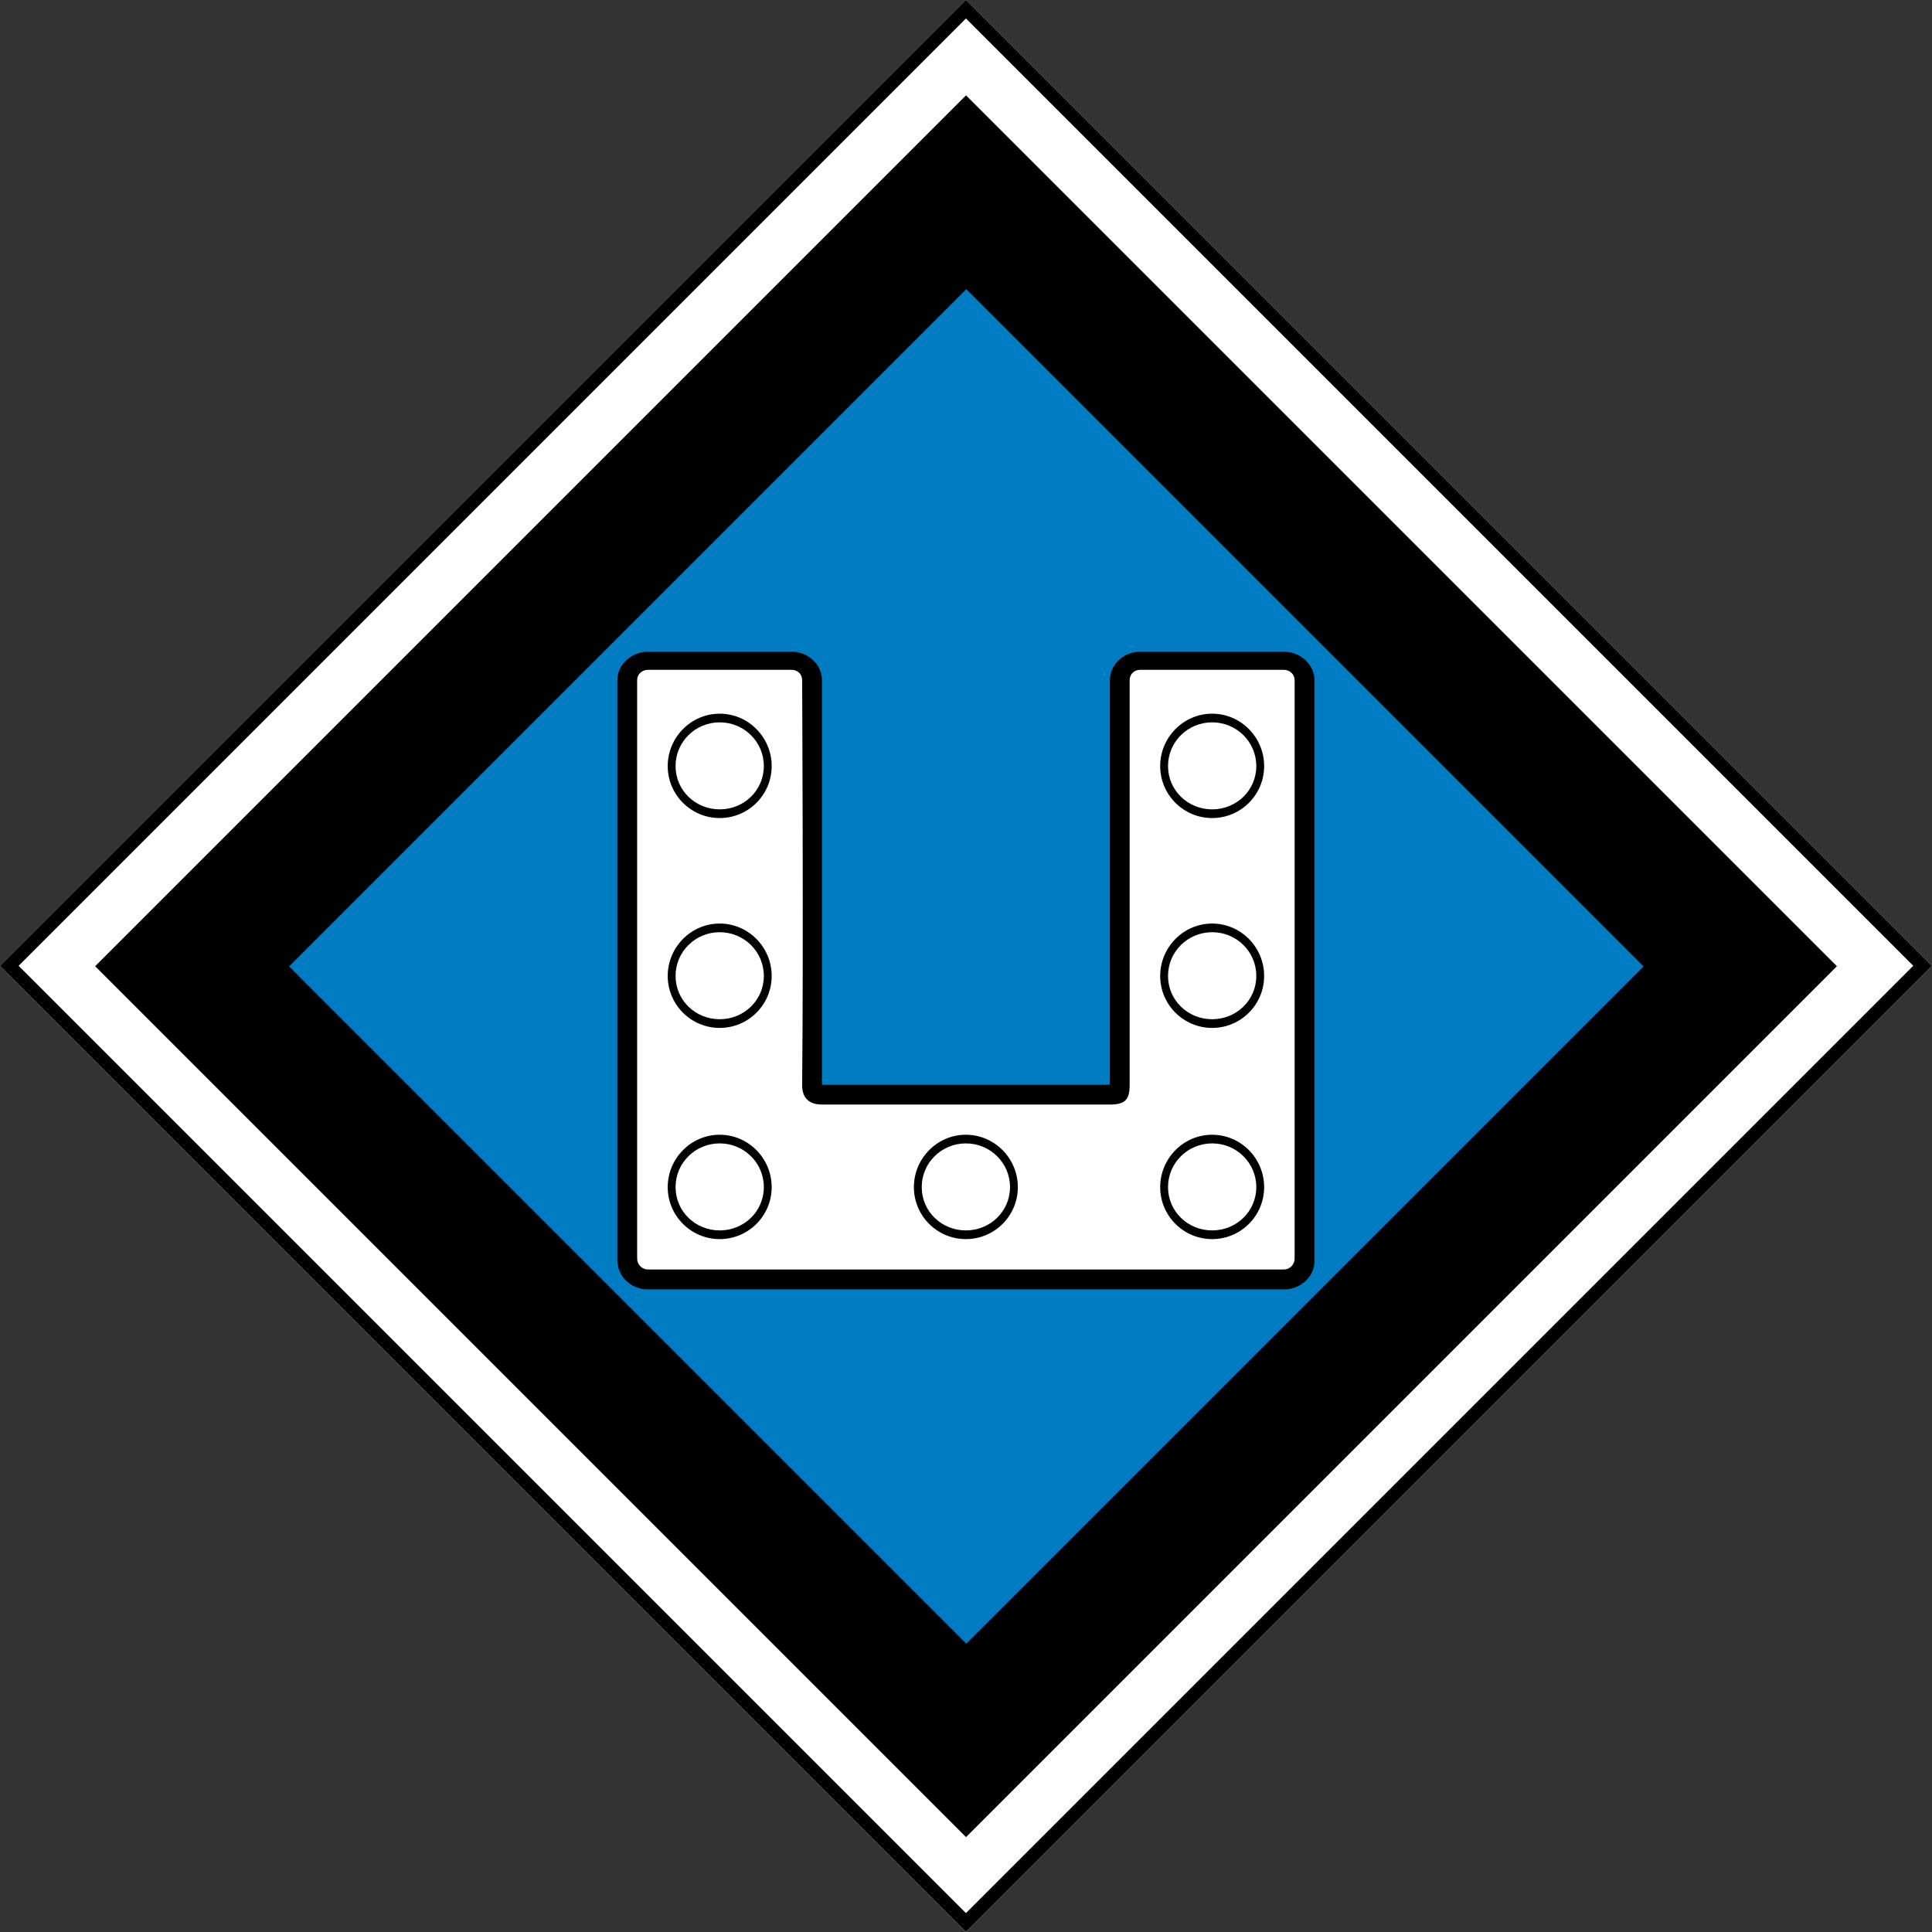
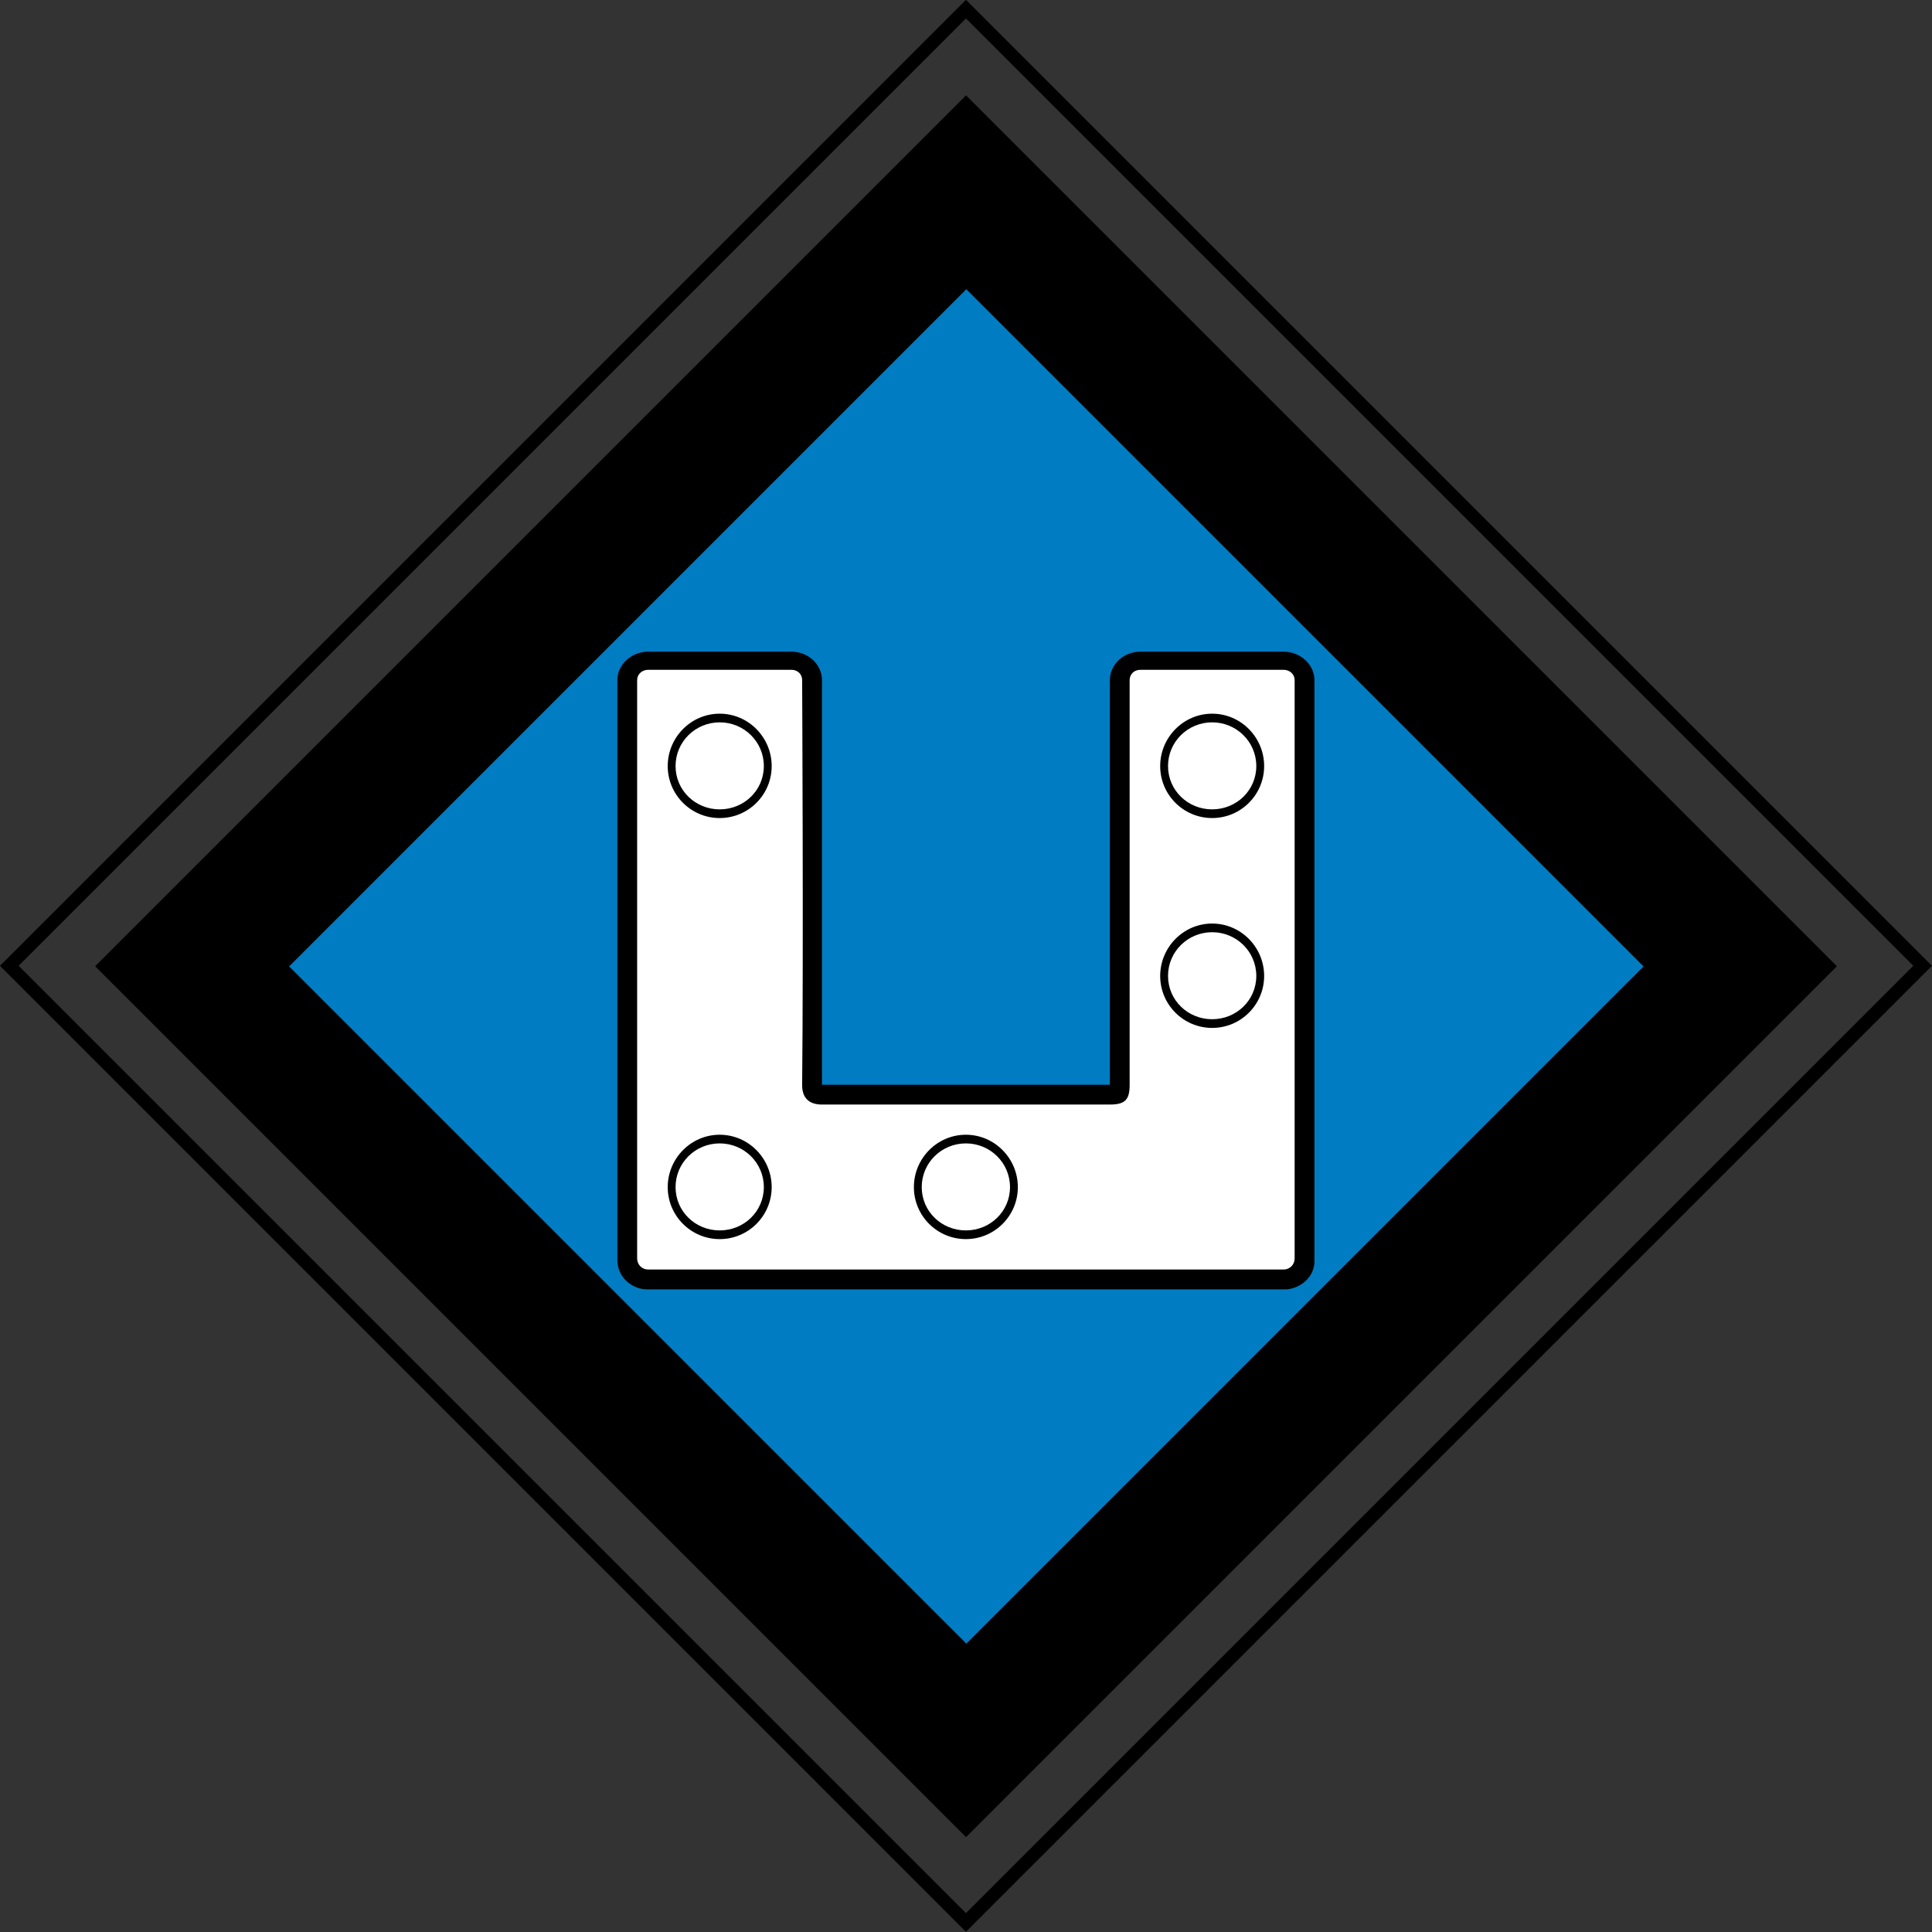
<svg xmlns="http://www.w3.org/2000/svg" xmlns:ns1="http://sodipodi.sourceforge.net/DTD/sodipodi-0.dtd" xmlns:ns2="http://www.inkscape.org/namespaces/inkscape" id="svg2" ns1:docname="GD-17.svg" viewBox="0 0 731.86 731.86" version="1.1" ns2:version="0.47 r22583">
  <rect x="0" y="0" width="731.86" height="731.86" fill="#333333" stroke="none" />
  <ns1:namedview id="base" ns2:zoom="0.25" borderopacity="1.0" ns2:current-layer="layer1" ns2:cx="-681.78391" ns2:cy="-96.960426" ns2:object-paths="true" ns2:window-maximized="1" showgrid="false" ns2:snap-global="false" showguides="false" bordercolor="#666666" ns2:window-x="-4" ns2:guide-bbox="true" ns2:window-y="-4" ns2:window-width="1280" ns2:pageopacity="0.0" ns2:pageshadow="2" pagecolor="#ffffff" ns2:snap-object-midpoints="true" ns2:document-units="px" ns2:window-height="904">
    <ns1:guide id="guide4249" position="-491.436,2600.385" orientation="1,0" />
    <ns1:guide id="guide4251" position="-491.436,2616.675" orientation="0,1" />
    <ns1:guide id="guide3039" position="-370.615,2515.89" orientation="0,1" />
    <ns1:guide id="guide3819" position="-313.584,2469.814" orientation="1,0" />
    <ns1:guide id="guide3983" position="615.537,2921.058" orientation="0,1" />
    <ns1:guide id="guide4460" position="757.267,3147.211" orientation="1,0" />
    <ns1:guide id="guide4462" position="1208.622,3194.885" orientation="0,1" />
    <ns1:guide id="guide4464" position="735.447,3147.211" orientation="1,0" />
    <ns2:grid id="grid3130" enabled="true" visible="true" snapvisiblegridlinesonly="true" type="xygrid" empspacing="5" />
  </ns1:namedview>
  <g id="layer1" ns2:label="Layer 1" ns2:groupmode="layer" transform="translate(-474.12 -876.65)">
    <g id="g4015" transform="matrix(5 0 0 5 -1896.5 -6434)">
-       <path id="path4290" ns1:nodetypes="ccccc" style="block-progression:tb;text-indent:0;color:#000000;text-transform:none;fill:#ffffff" d="m474.12 1535.3 73.186 73.186 73.186-73.186-73.186-73.186-73.186 73.186z" />
      <path id="path4292" style="block-progression:tb;text-indent:0;color:#000000;text-transform:none;fill:#000000" d="m474.12 1535.3 0.354 0.354 72.478 72.478 0.354 0.354 0.354-0.354 72.478-72.478 0.353-0.354-0.353-0.353-72.478-72.478-0.354-0.353-0.354 0.353-72.478 72.478-0.354 0.353zm1.414 0 71.771-71.771 71.771 71.771-71.771 71.771-71.771-71.771z" />
      <rect id="rect4294" style="fill:#000000" transform="rotate(-45)" height="93.308" width="93.308" y="1426" x="-745.29" />
      <rect id="rect4296" style="fill:#007cc2" transform="rotate(-45)" height="72.558" width="72.558" y="1436.4" x="-734.91" />
      <path id="rect4306" style="fill:#ffffff" d="m523.24 1512.1c-0.881 0-1.594 0.663-1.594 1.469v33 10.812 0.188c0 0.045 0.027 0.081 0.031 0.125 0.074 0.743 0.731 1.344 1.562 1.344h10.813c0.143 0 0.274-0.03 0.406-0.063h25.688c0.132 0.032 0.263 0.063 0.406 0.063h10.812c0.832 0 1.489-0.601 1.563-1.344 0-0.044 0.031-0.08 0.031-0.125v-0.188-10.812-33c0-0.806-0.712-1.469-1.594-1.469h-10.812c-0.881 0-1.594 0.663-1.594 1.469v31.406h-23.312v-31.406c0-0.806-0.712-1.469-1.594-1.469h-10.813z" />
      <path id="path4314" ns1:nodetypes="cccccsscccsccccccccccccccsssscccccccccc" style="block-progression:tb;text-indent:0;color:#000000;text-transform:none;fill:#000000" d="m523.24 1511.5c-1.284 0-2.344 0.982-2.344 2.156v32.969 10.844 0.219c0.01 0.084 0.014 0.169 0.031 0.25 0.126 0.908 0.875 1.66 1.844 1.844 0.152 0.032 0.308 0.031 0.469 0.031h10.844 37.281c0.161 0 0.317 0 0.469-0.031 1.063-0.202 1.875-1.066 1.875-2.094v-44.031c0-1.174-1.06-2.156-2.344-2.156h-10.844c-1.284 0-2.312 0.982-2.312 2.156v30.656h-21.812v-30.656c0-1.174-1.029-2.156-2.312-2.156h-10.844 0zm0 1.375h10.844c0.479 0 0.812 0.343 0.812 0.781 0 0 0.106 20.445 0 30.666-0.011 1.024 0.561 1.49 1.5 1.49h21.82c1.166 0 1.492-0.382 1.492-1.49v-30.666c0-0.438 0.334-0.781 0.812-0.781h10.844c0.479 0 0.844 0.343 0.844 0.781v43.812c0 0.479-0.365 0.844-0.844 0.844h-48.125c-0.479 0-0.844-0.365-0.844-0.844v-43.812c0-0.438 0.365-0.781 0.844-0.781z" />
      <path id="path4308" ns1:nodetypes="csssccsssc" style="block-progression:tb;text-indent:0;color:#000000;text-transform:none;fill:#000000" d="m547.3 1548.1c-2.174 0-3.938 1.794-3.938 3.969s1.763 3.938 3.938 3.938c2.174 0 3.938-1.763 3.938-3.938s-1.763-3.969-3.938-3.969zm0 0.656c1.841 0 3.344 1.471 3.344 3.312 0 1.841-1.502 3.281-3.344 3.281-1.842 0-3.344-1.44-3.344-3.281 0-1.842 1.502-3.312 3.344-3.312z" />
      <path id="path4431" ns1:nodetypes="csssccsssc" style="block-progression:tb;text-indent:0;color:#000000;text-transform:none;fill:#000000" d="m528.65 1548.1c-2.174 0-3.938 1.794-3.938 3.969s1.763 3.938 3.938 3.938c2.174 0 3.938-1.763 3.938-3.938s-1.763-3.969-3.938-3.969zm0 0.656c1.841 0 3.344 1.471 3.344 3.312 0 1.841-1.502 3.281-3.344 3.281-1.842 0-3.344-1.44-3.344-3.281 0-1.842 1.502-3.312 3.344-3.312z" />
-       <path id="path4435" ns1:nodetypes="csssccsssc" style="block-progression:tb;text-indent:0;color:#000000;text-transform:none;fill:#000000" d="m565.96 1548.1c-2.174 0-3.938 1.794-3.938 3.969s1.763 3.938 3.938 3.938c2.174 0 3.938-1.763 3.938-3.938s-1.763-3.969-3.938-3.969zm0 0.656c1.841 0 3.344 1.471 3.344 3.312 0 1.841-1.502 3.281-3.344 3.281-1.842 0-3.344-1.44-3.344-3.281 0-1.842 1.502-3.312 3.344-3.312z" />
      <path id="path4433" ns1:nodetypes="csssccsssc" style="block-progression:tb;text-indent:0;color:#000000;text-transform:none;fill:#000000" d="m565.96 1532.1c-2.174 0-3.938 1.794-3.938 3.969s1.763 3.938 3.938 3.938c2.174 0 3.938-1.763 3.938-3.938s-1.763-3.969-3.938-3.969zm0 0.656c1.841 0 3.344 1.471 3.344 3.312 0 1.841-1.502 3.281-3.344 3.281-1.842 0-3.344-1.44-3.344-3.281 0-1.842 1.502-3.312 3.344-3.312z" />
      <path id="path4437" ns1:nodetypes="csssccsssc" style="block-progression:tb;text-indent:0;color:#000000;text-transform:none;fill:#000000" d="m565.96 1516.2c-2.174 0-3.938 1.794-3.938 3.969s1.763 3.938 3.938 3.938c2.174 0 3.938-1.763 3.938-3.938s-1.763-3.969-3.938-3.969zm0 0.656c1.841 0 3.344 1.471 3.344 3.312 0 1.841-1.502 3.281-3.344 3.281-1.842 0-3.344-1.44-3.344-3.281 0-1.842 1.502-3.312 3.344-3.312z" />
-       <path id="path4451" ns1:nodetypes="csssccsssc" style="block-progression:tb;text-indent:0;color:#000000;text-transform:none;fill:#000000" d="m528.65 1532.1c2.174 0 3.938 1.794 3.938 3.969s-1.763 3.938-3.938 3.938c-2.174 0-3.938-1.763-3.938-3.938s1.763-3.969 3.938-3.969zm0 0.656c-1.841 0-3.344 1.471-3.344 3.312 0 1.841 1.502 3.281 3.344 3.281 1.842 0 3.344-1.44 3.344-3.281 0-1.842-1.502-3.312-3.344-3.312z" />
      <path id="path4454" ns1:nodetypes="csssccsssc" style="block-progression:tb;text-indent:0;color:#000000;text-transform:none;fill:#000000" d="m528.65 1516.2c2.174 0 3.938 1.794 3.938 3.969s-1.763 3.938-3.938 3.938c-2.174 0-3.938-1.763-3.938-3.938s1.763-3.969 3.938-3.969zm0 0.656c-1.841 0-3.344 1.471-3.344 3.312 0 1.841 1.502 3.281 3.344 3.281 1.842 0 3.344-1.44 3.344-3.281 0-1.842-1.502-3.312-3.344-3.312z" />
    </g>
  </g>
</svg>